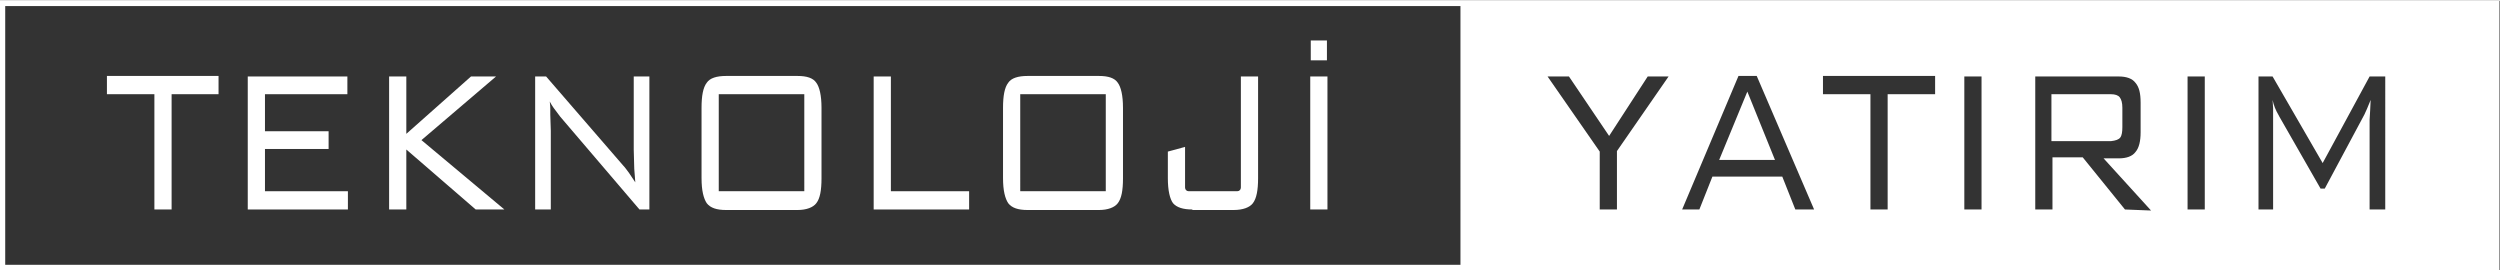
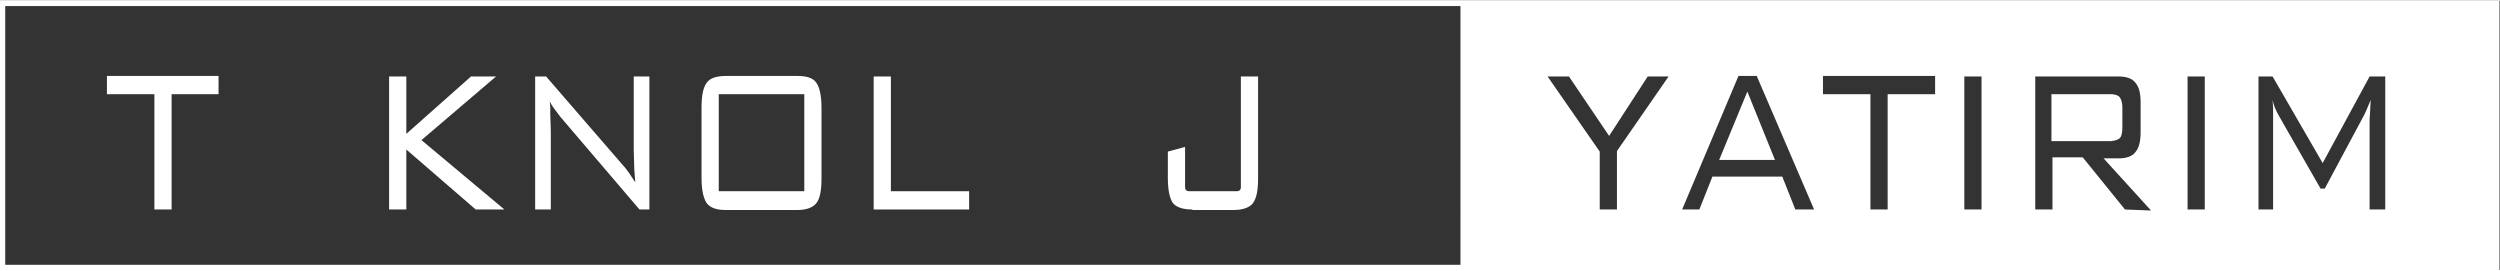
<svg xmlns="http://www.w3.org/2000/svg" version="1.1" width="480" height="52" id="Layer_1" x="0px" y="0px" viewBox="0 0 479.3 51.6" style="enable-background:new 0 0 479.3 51.6;" xml:space="preserve">
  <rect x="0" y="0" width="479.3" height="51.6" fill="#333333" stroke="none" />
  <style type="text/css">
	.st0{fill:#FFFFFF;}
</style>
  <g>
    <g>
      <path class="st0" d="M32.9,17.9V40h-3.3V17.9h-9.1v-3.5h21.4v3.5H32.9z" />
-       <path class="st0" d="M47.5,40V14.5h19.1v3.4H50.8V25h12.2v3.4H50.8v8.1h15.9V40H47.5z" />
      <path class="st0" d="M74.6,40V14.5h3.3v11l12.4-11l4.8,0L80.8,26.7L96.7,40l-5.5,0L77.9,28.5V40H74.6z" />
      <path class="st0" d="M102.6,40V14.5l2.1,0l14.8,17.1c0.4,0.4,0.7,0.9,1.1,1.4l1.2,1.8l-0.2-2.6l-0.1-3.7v-14h3V40h-1.9l-15.2-17.8    l-0.3-0.4c-0.7-0.9-1.3-1.7-1.7-2.5c0.1,0.7,0.1,1.2,0.1,1.4c0,0.3,0,0.6,0,1.1l0.1,3.1V40H102.6z" />
      <path class="st0" d="M134.5,20.5c0-2.3,0.3-3.9,1-4.8c0.6-0.9,1.9-1.3,3.7-1.3h13.7c1.8,0,3,0.4,3.6,1.3c0.6,0.8,1,2.4,1,4.8V34    c0,2.4-0.3,3.9-1,4.8c-0.6,0.8-1.9,1.3-3.6,1.3h-13.7c-1.8,0-3-0.4-3.7-1.3c-0.6-0.9-1-2.4-1-4.8V20.5z M137.8,36.5h16.4V17.9    h-16.4V36.5z" />
      <path class="st0" d="M167.5,40V14.5h3.3v22h15V40H167.5z" />
-       <path class="st0" d="M192.3,20.5c0-2.3,0.3-3.9,1-4.8c0.6-0.9,1.9-1.3,3.7-1.3h13.7c1.8,0,3,0.4,3.6,1.3c0.6,0.8,1,2.4,1,4.8V34    c0,2.4-0.3,3.9-1,4.8c-0.6,0.8-1.9,1.3-3.6,1.3h-13.7c-1.8,0-3-0.4-3.7-1.3c-0.6-0.9-1-2.4-1-4.8V20.5z M195.6,36.5H212V17.9    h-16.4V36.5z" />
      <path class="st0" d="M228.6,40c-1.8,0-3-0.4-3.7-1.2c-0.6-0.8-1-2.4-1-4.8v-5.1l3.3-0.9v7.8c0,0.4,0.3,0.7,0.7,0.7h9.3    c0.4,0,0.7-0.3,0.7-0.7V14.5h3.3V34c0,2.3-0.3,3.9-1,4.8c-0.6,0.8-1.9,1.3-3.7,1.3H228.6z" />
-       <path class="st0" d="M251.2,40V14.5h3.3V40H251.2z M251.3,11.4V7.6h3.1v3.8H251.3z" />
    </g>
    <g>
      <path class="st0" d="M406.5,26.2c0.3-0.4,0.4-1.1,0.4-2v-3.7c0-1-0.2-1.6-0.5-2c-0.3-0.4-0.9-0.6-1.7-0.6h-11.4v9h11.4    C405.6,26.8,406.2,26.6,406.5,26.2z" />
      <polygon class="st0" points="329.6,30.5 340.3,30.5 335,17.4   " />
      <path class="st0" d="M0,0v51.6l479.2,0V0L0,0z M280,50.6H1V1h279V50.6z M310,28.8V40h-3.3V28.9l-10-14.4l4.1,0l7.7,11.4l7.4-11.4    l4,0L310,28.8z M344.2,40l-2.5-6.3h-13.4l-2.5,6.3l-3.3,0l10.8-25.6h3.5l11,25.6L344.2,40z M371,17.9h-9.1V40h-3.3V17.9h-9.1v-3.5    H371V17.9z M379.9,40h-3.3V14.5h3.3V40z M407.4,40l-8.1-10h-5.8v10h-3.3V14.5h16c1.5,0,2.6,0.4,3.2,1.2c0.7,0.8,1,2,1,3.8v5.7    c0,1.7-0.3,3-1,3.8c-0.6,0.8-1.7,1.2-3.2,1.2h-2.9l9.1,10L407.4,40z M422.7,40h-3.3V14.5h3.3V40z M457.3,40h-3V22.8l0.1-1.7    l0.1-2.1l-0.7,1.7l-0.5,1.1L445.7,36l-0.8,0L437,22.2l-0.1-0.2c-0.6-1-1-2-1.2-3l0.1,1.6v2.2V40H433V14.5h2.7l9.6,16.6l9-16.6h3    V40z" />
    </g>
  </g>
</svg>